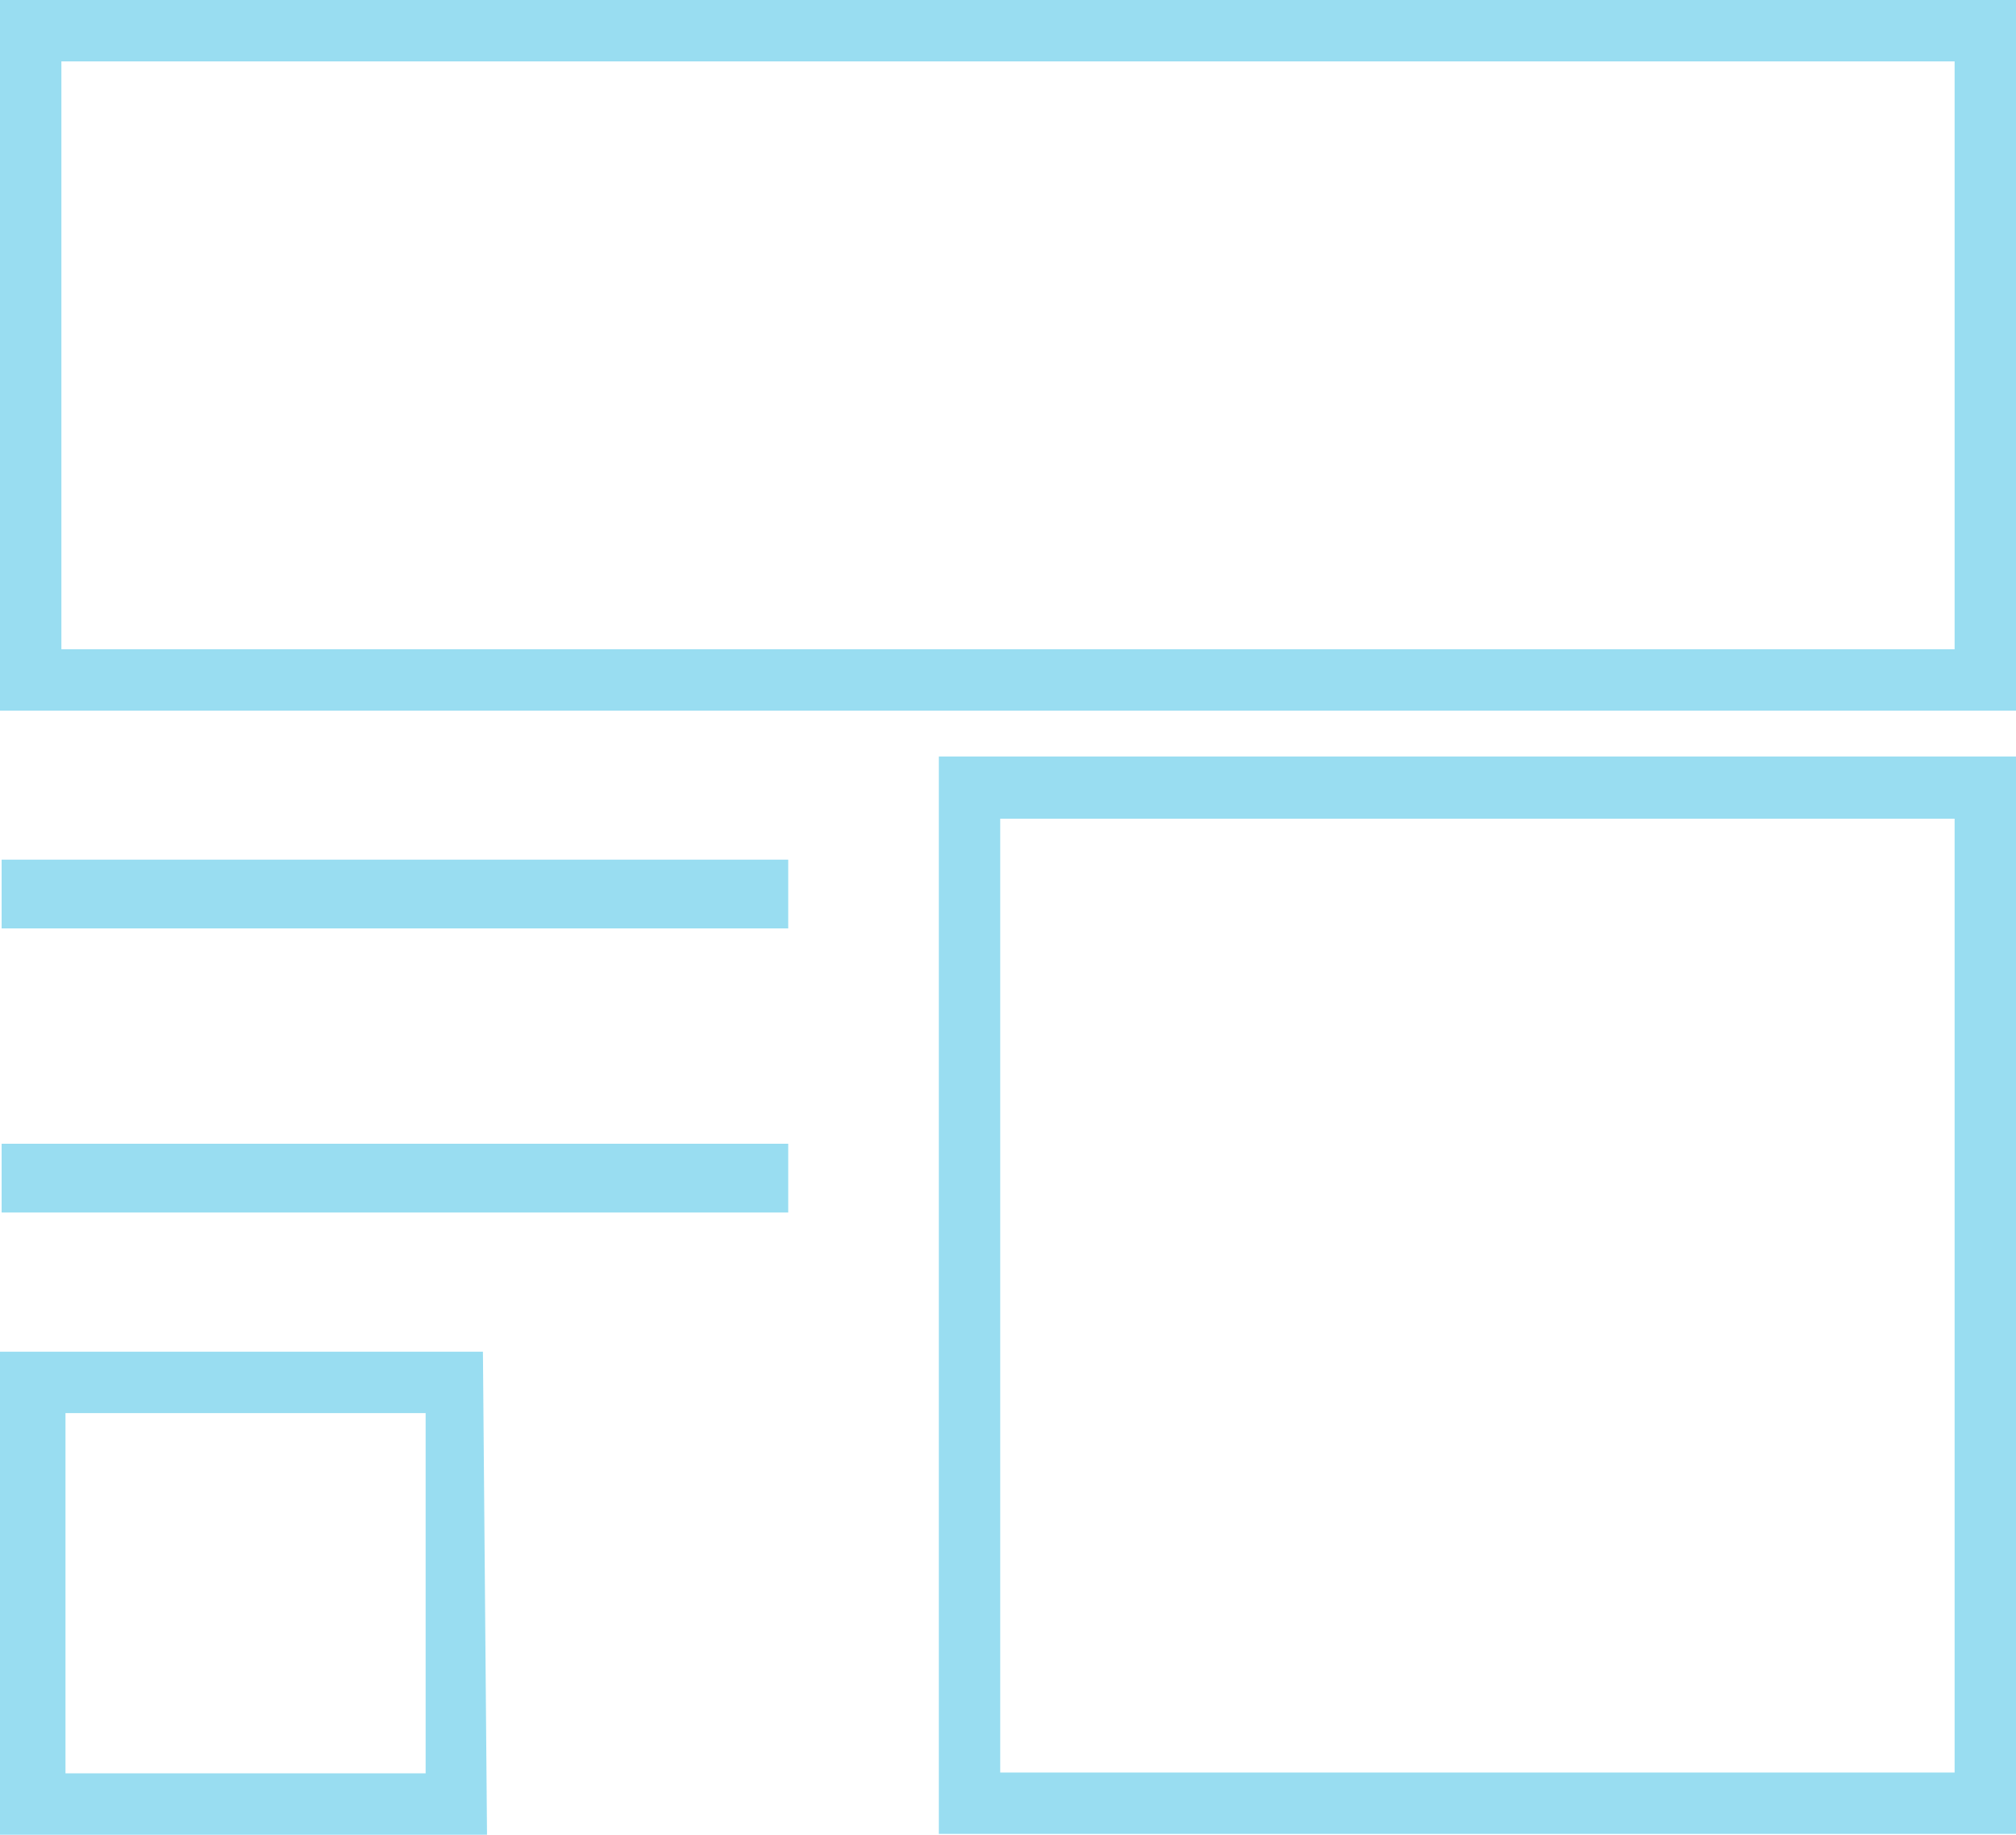
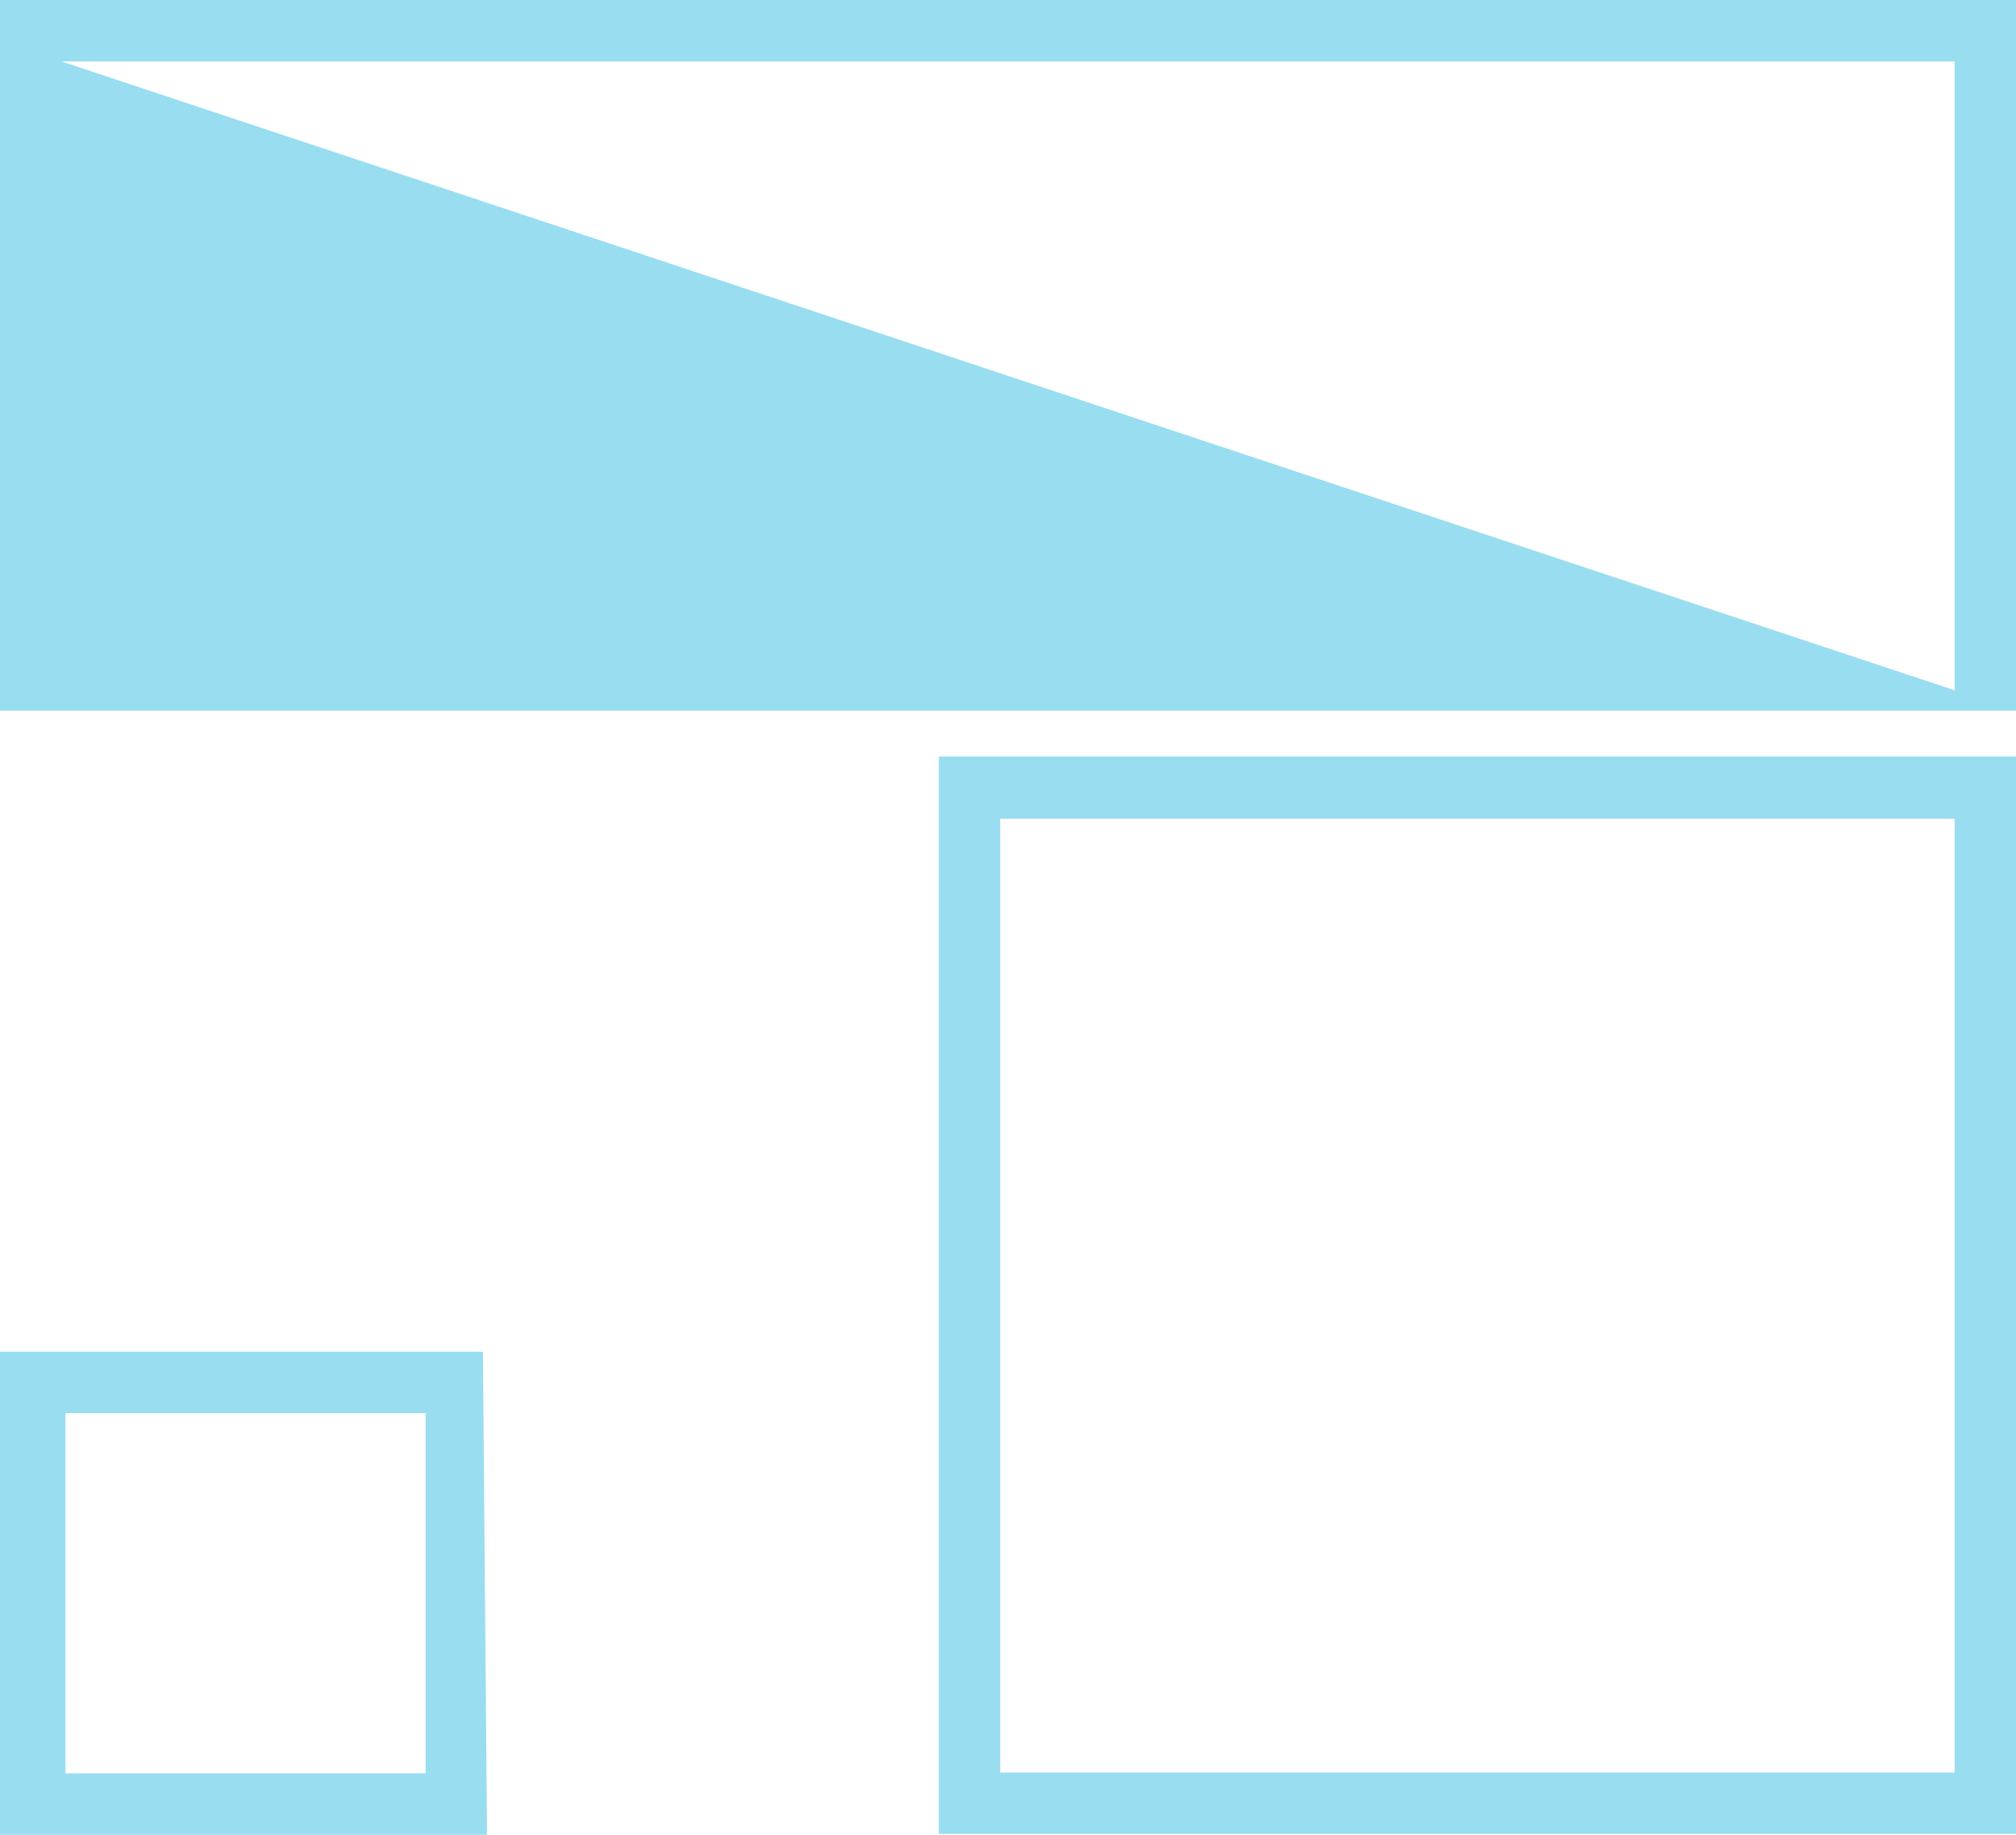
<svg xmlns="http://www.w3.org/2000/svg" viewBox="0 0 24.63 22.41">
  <defs>
    <style>.cls-1{fill:#99ddf1;}</style>
  </defs>
  <title>контекстаная реклама</title>
  <g id="Слой_2" data-name="Слой 2">
    <g id="Слой_1-2" data-name="Слой 1">
-       <path class="cls-1" d="M24.63,8.68H0V0H24.63ZM.75,7.93H23.88V.75H.75Z" />
+       <path class="cls-1" d="M24.63,8.68H0V0H24.63ZH23.88V.75H.75Z" />
      <path class="cls-1" d="M24.63,22.4H11.47V9.24H24.63Zm-12.41-.75H23.88V10H12.22Z" />
      <path class="cls-1" d="M5.95,22.41H0v-5.9h5.9ZM.8,21.66H5.2v-4.4H.8Z" />
-       <rect class="cls-1" x="0.02" y="10.49" width="9.61" height="0.84" transform="translate(9.65 21.83) rotate(180)" />
-       <rect class="cls-1" x="0.02" y="13.97" width="9.61" height="0.84" transform="translate(9.65 28.78) rotate(180)" />
    </g>
  </g>
</svg>